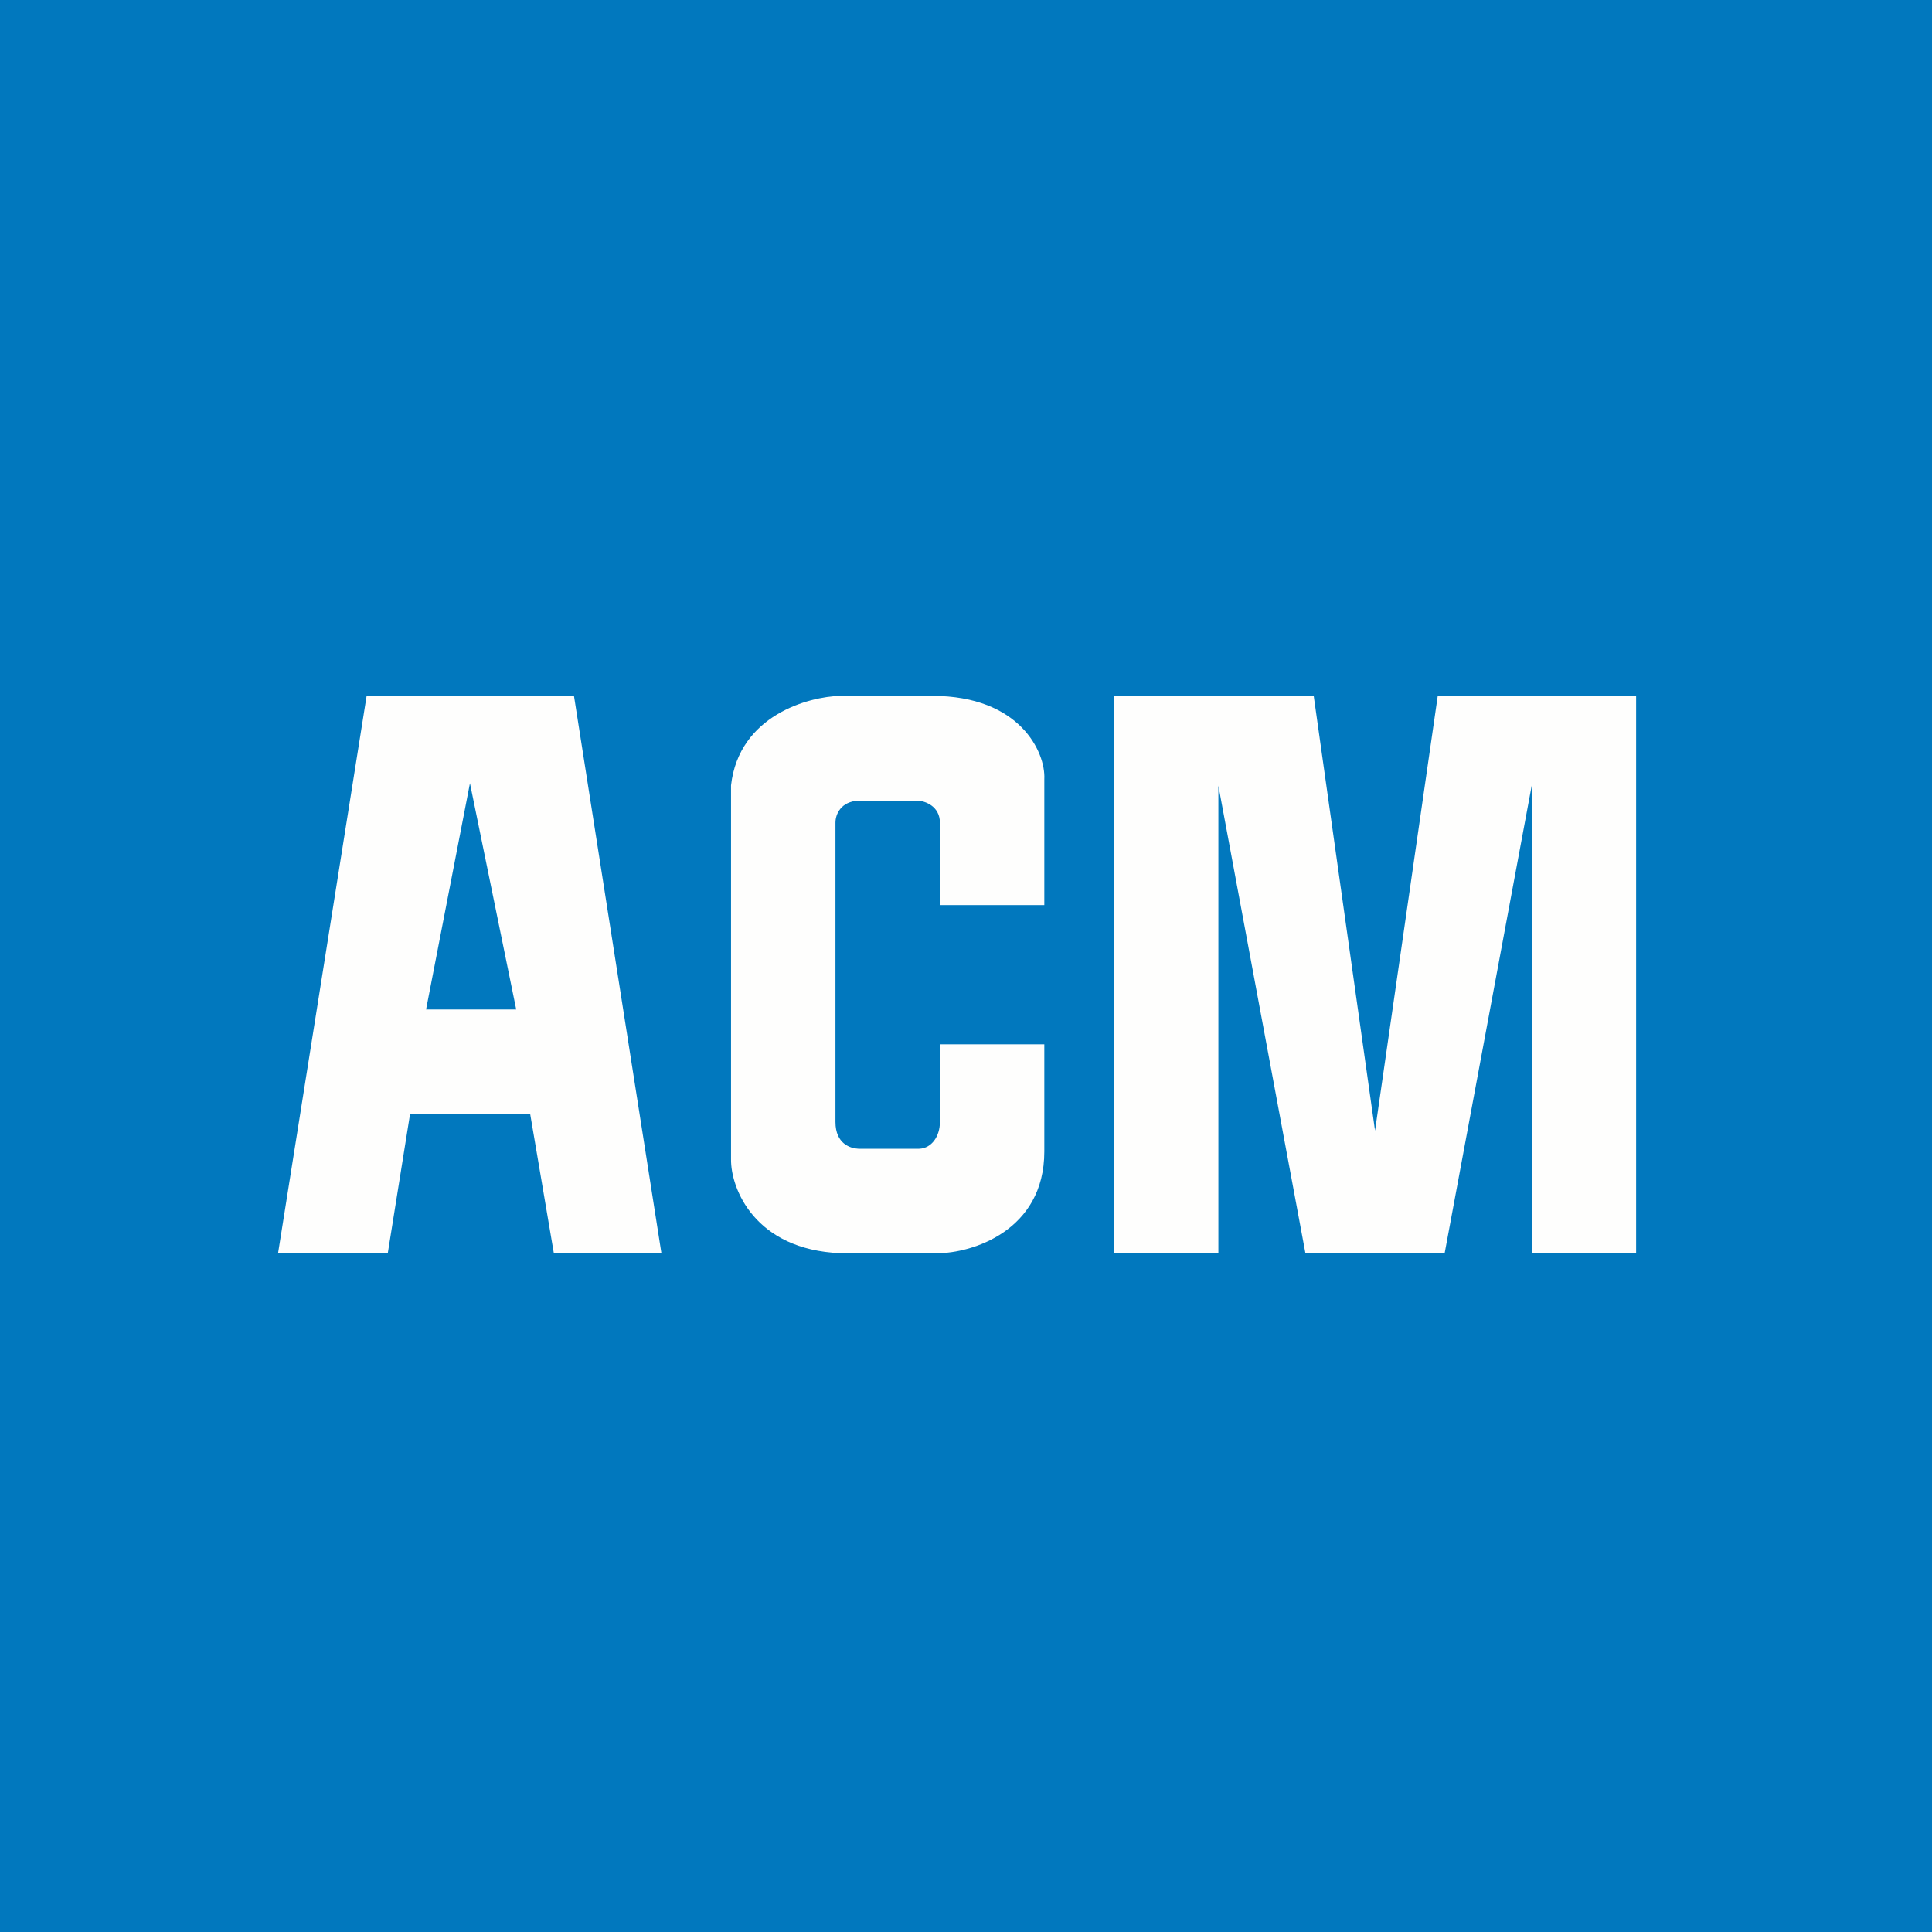
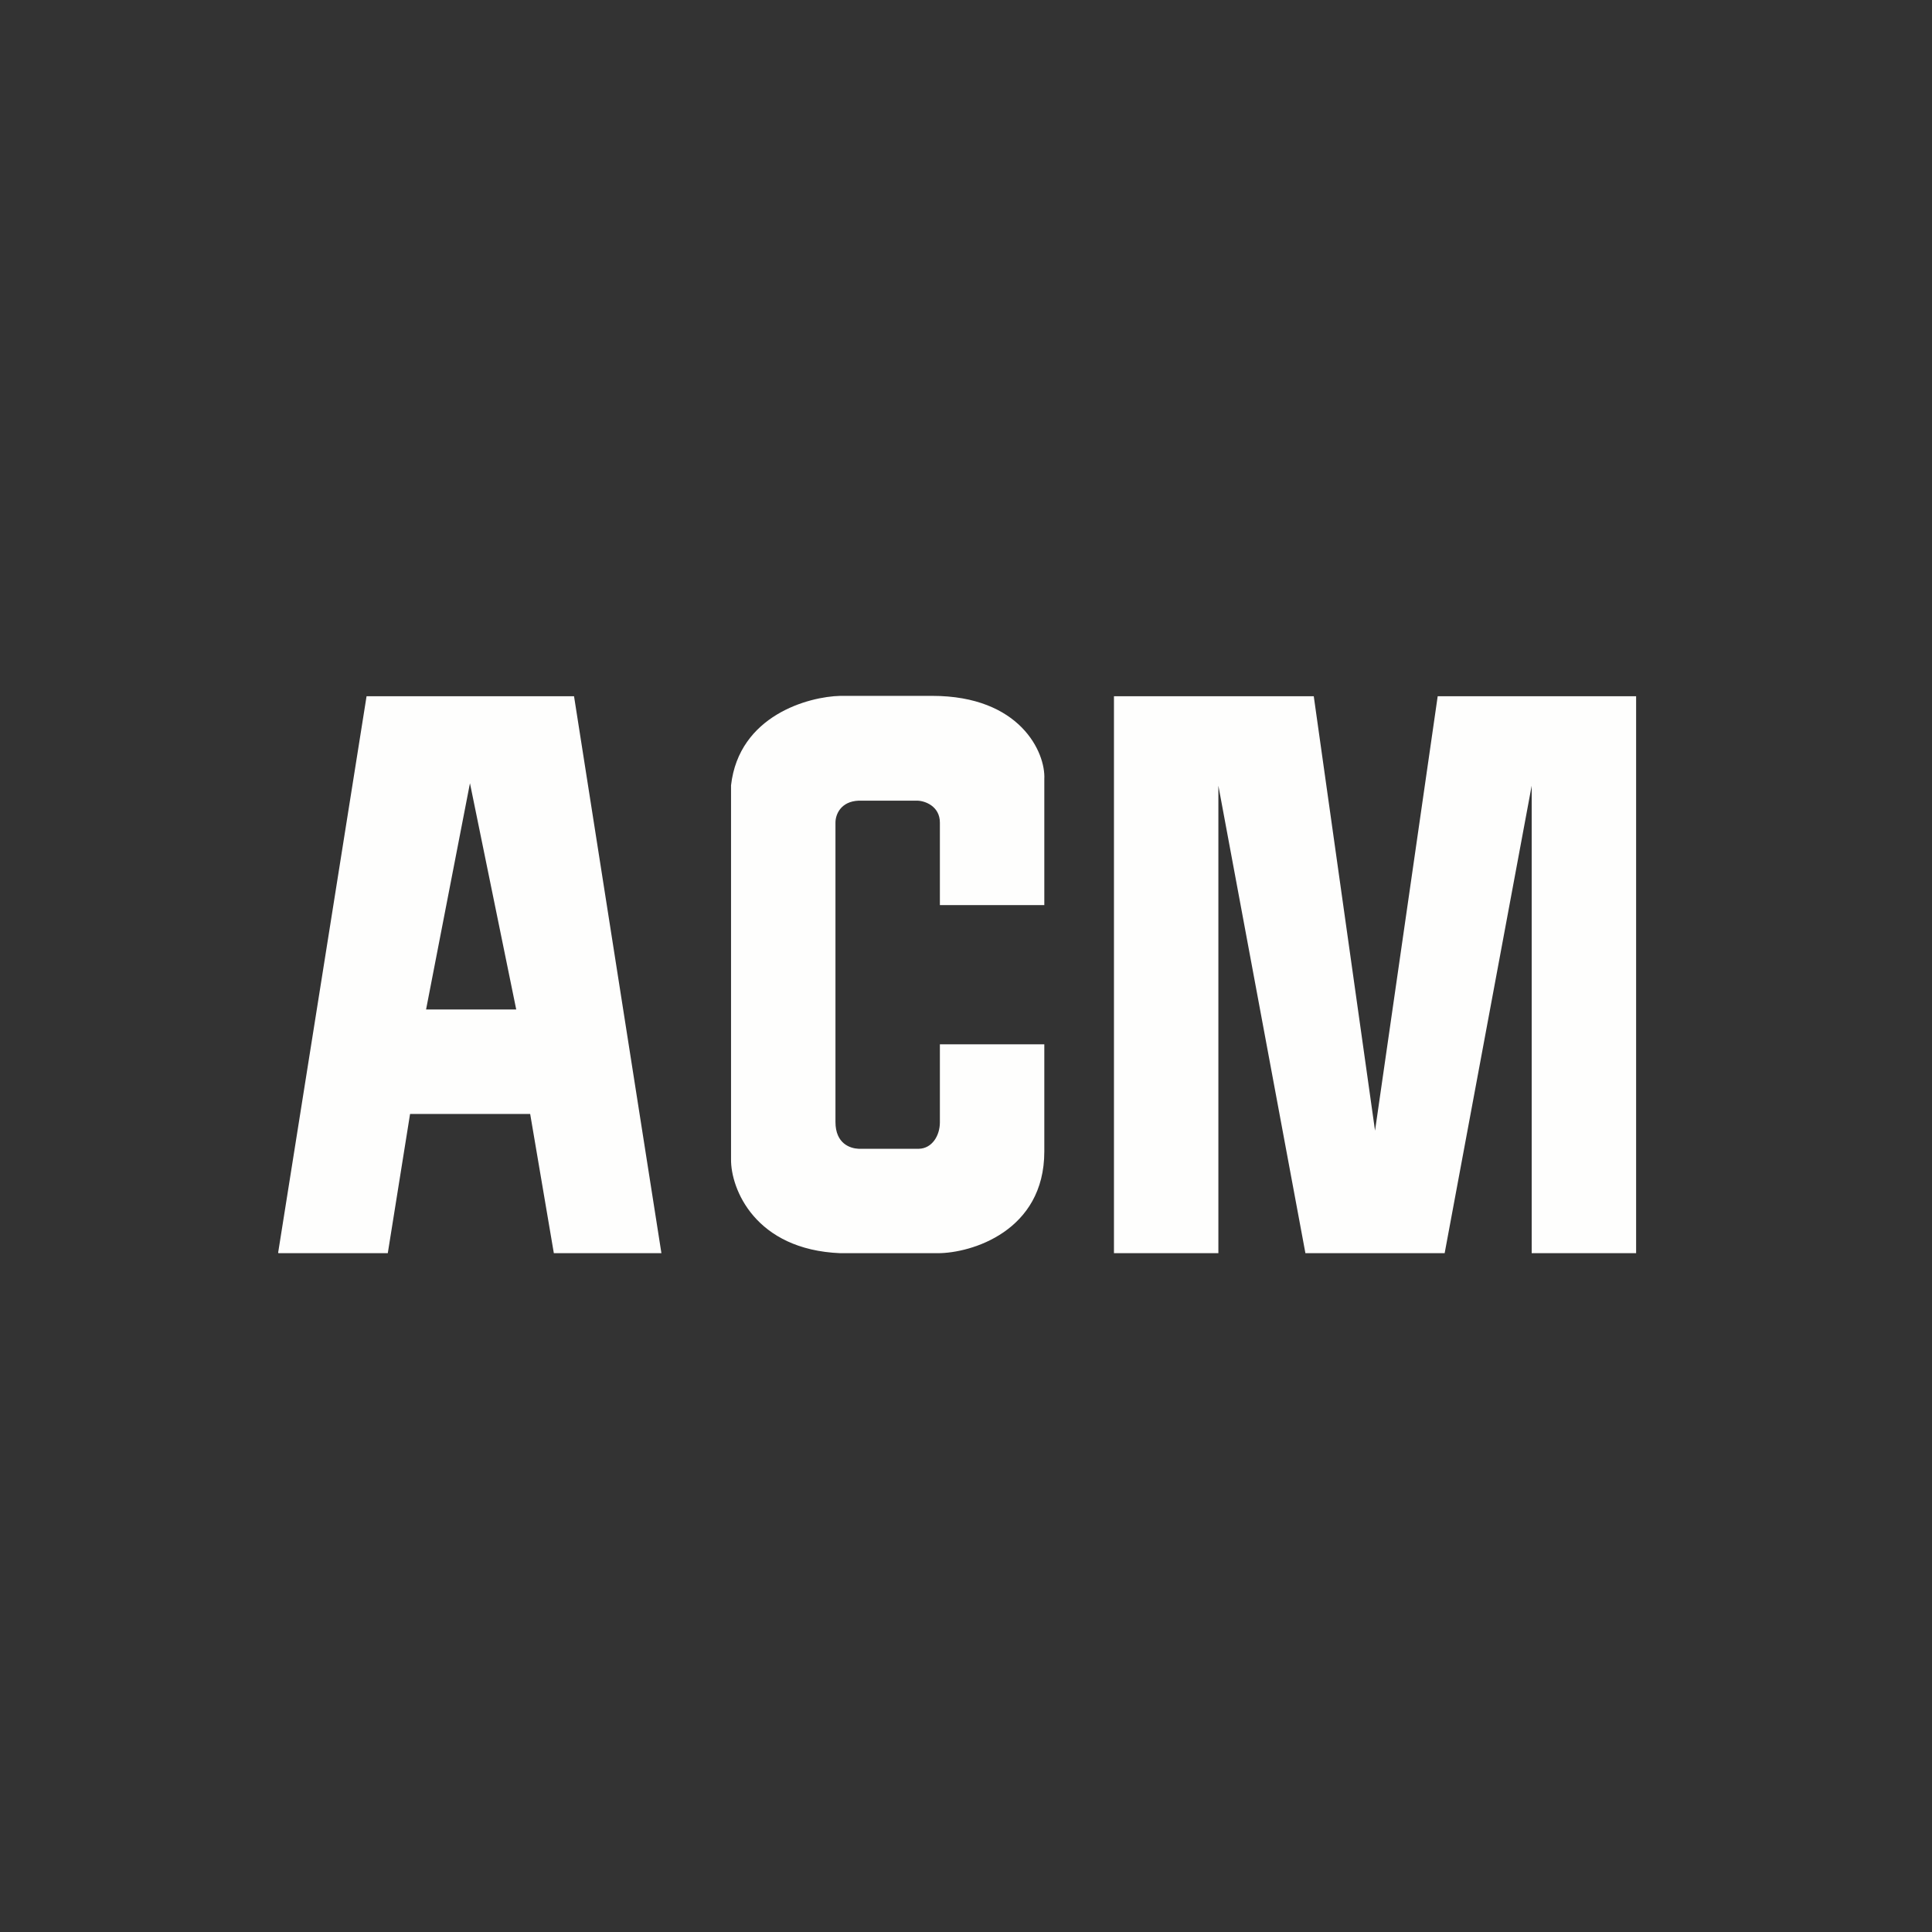
<svg xmlns="http://www.w3.org/2000/svg" width="60" height="60" viewBox="0 0 60 60" fill="none">
  <rect x="0" y="0" width="60" height="60" fill="#333333" stroke="none" />
  <g clip-path="url(#clip0_150_983)">
-     <rect width="60" height="60" fill="white" />
    <g clip-path="url(#clip1_150_983)">
-       <path d="M0 0H60V60H0V0Z" fill="#0178BE" />
      <path fill-rule="evenodd" clip-rule="evenodd" d="M8.638 38.903L11.384 21.622H17.827L20.541 38.919H17.2L16.465 34.595H12.735L12.043 38.919H8.649L8.638 38.903ZM13.232 31.351L14.595 24.324L16.032 31.351H13.232ZM32.432 24.205V28.108H29.189V25.546C29.189 25.038 28.724 24.865 28.476 24.865H26.67C26.108 24.887 25.946 25.297 25.946 25.546V34.843C25.946 35.524 26.411 35.665 26.66 35.676H28.541C28.941 35.665 29.189 35.276 29.189 34.854V32.432H32.432V35.762C32.432 38.238 30.162 38.919 29.124 38.919H26.097C23.449 38.811 22.692 36.919 22.703 36V24.389C22.951 22.216 25.113 21.633 26.097 21.611H28.951C31.686 21.611 32.476 23.373 32.432 24.195V24.205ZM34.595 38.919V21.622H40.8L42.703 35.114L44.649 21.622H50.811V38.919H47.568V24.4L44.865 38.919H40.541L37.838 24.4V38.919H34.595Z" fill="#FEFEFD" />
    </g>
  </g>
  <defs>
    <clipPath id="clip0_150_983">
      <rect width="60" height="60" fill="white" />
    </clipPath>
    <clipPath id="clip1_150_983">
      <rect width="60" height="60" fill="white" />
    </clipPath>
  </defs>
</svg>